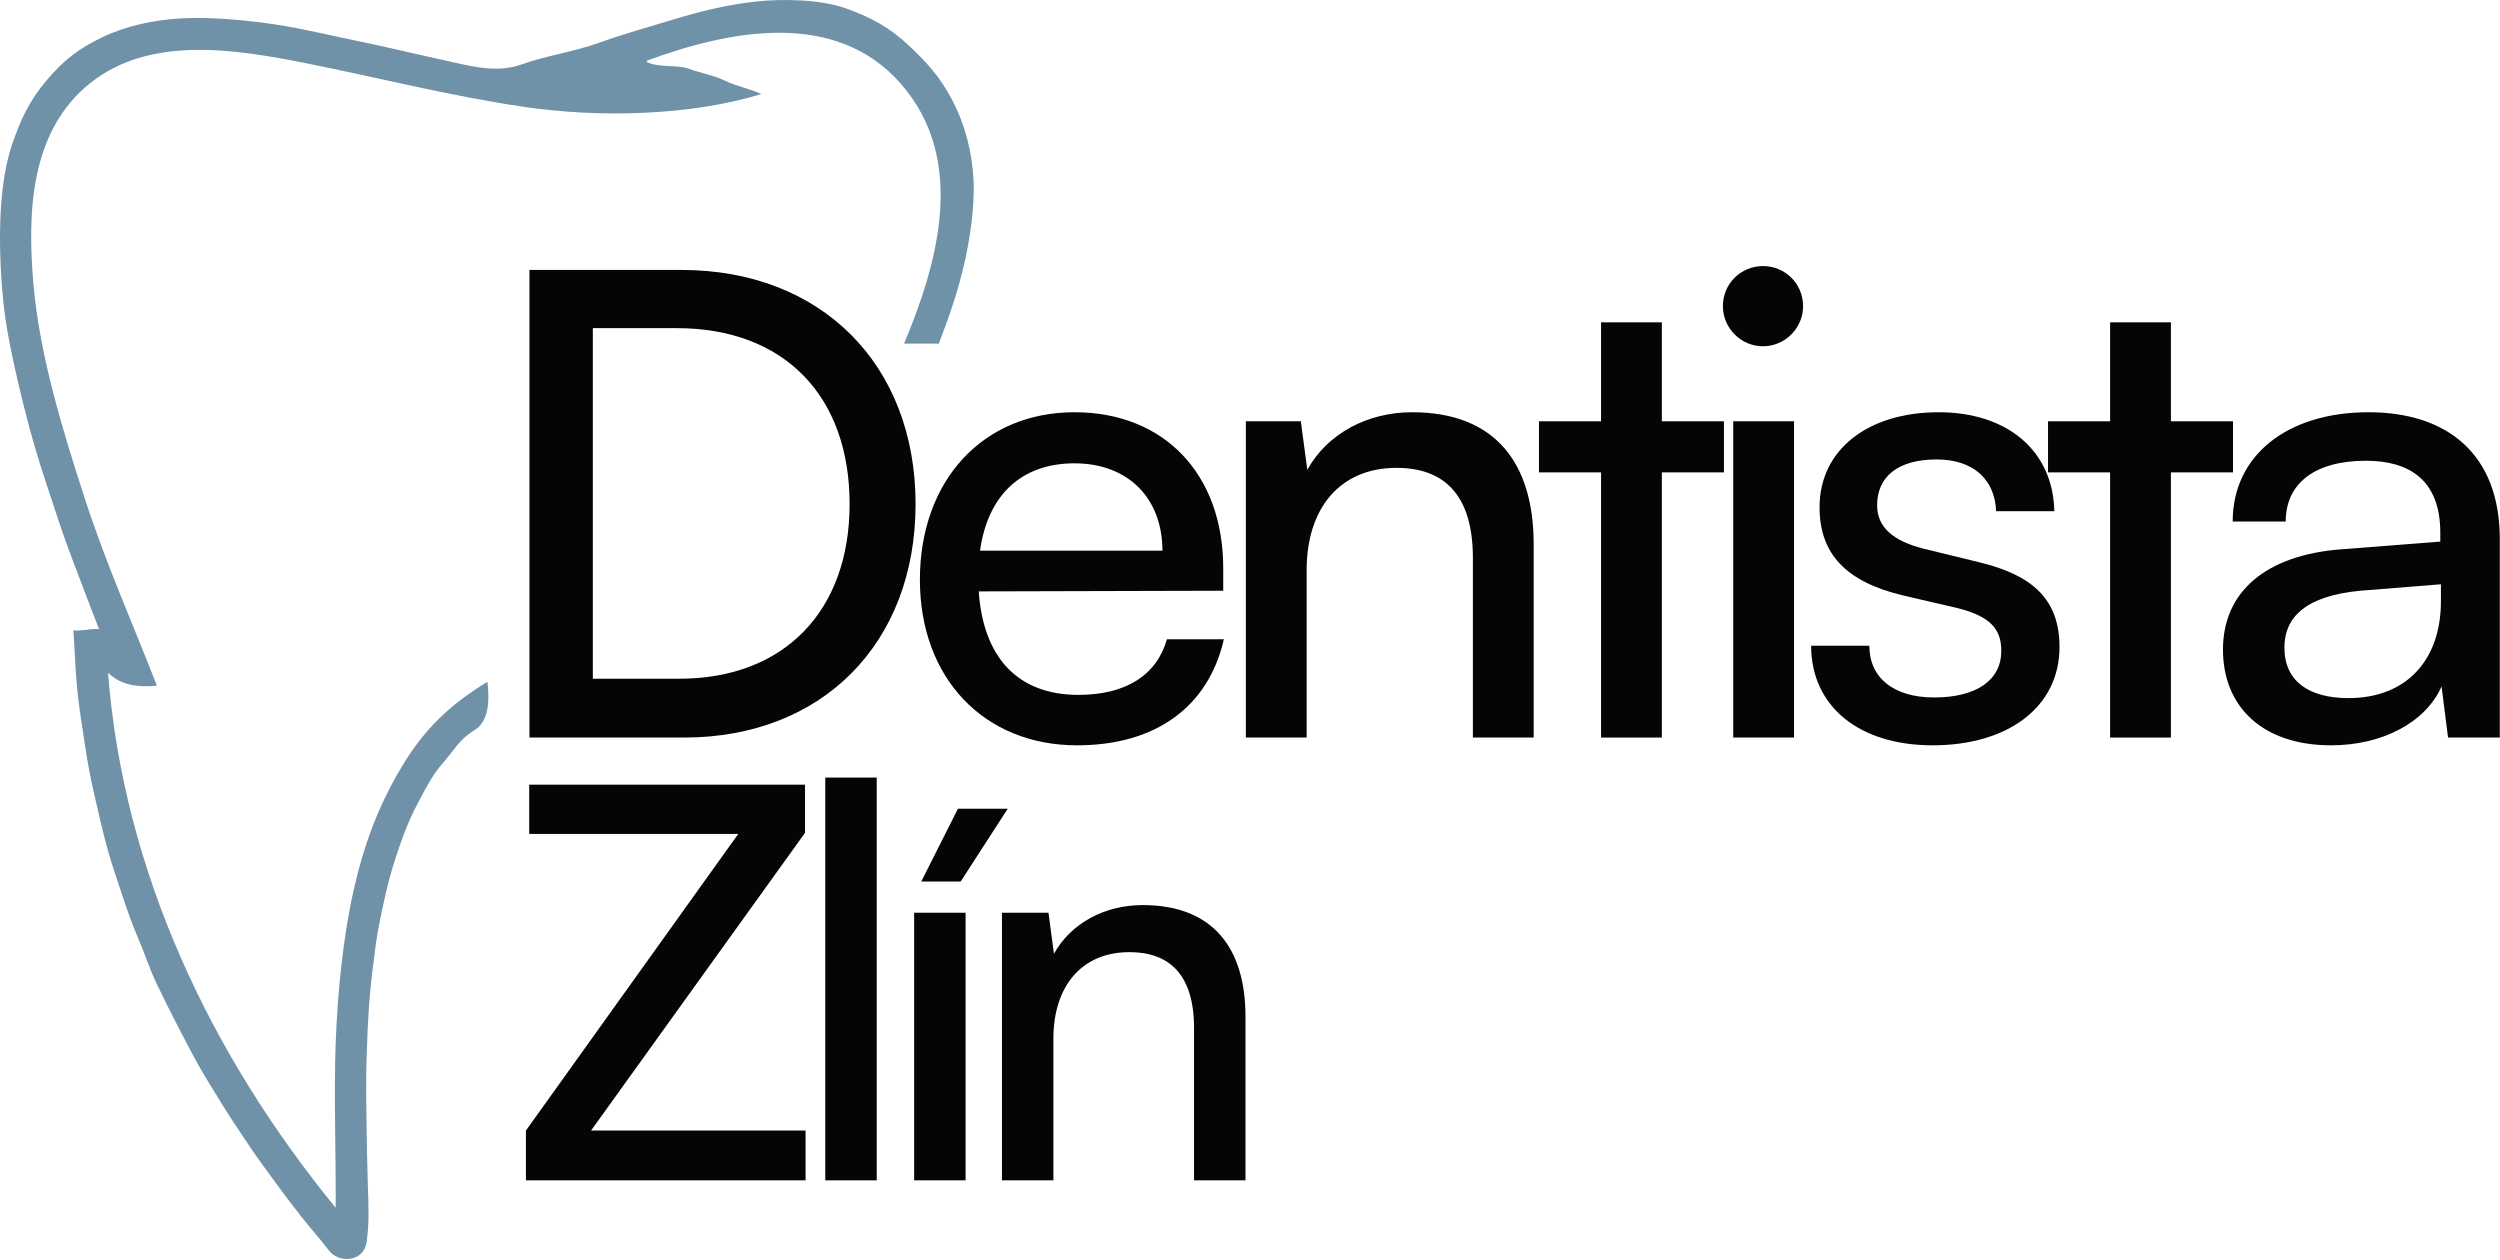
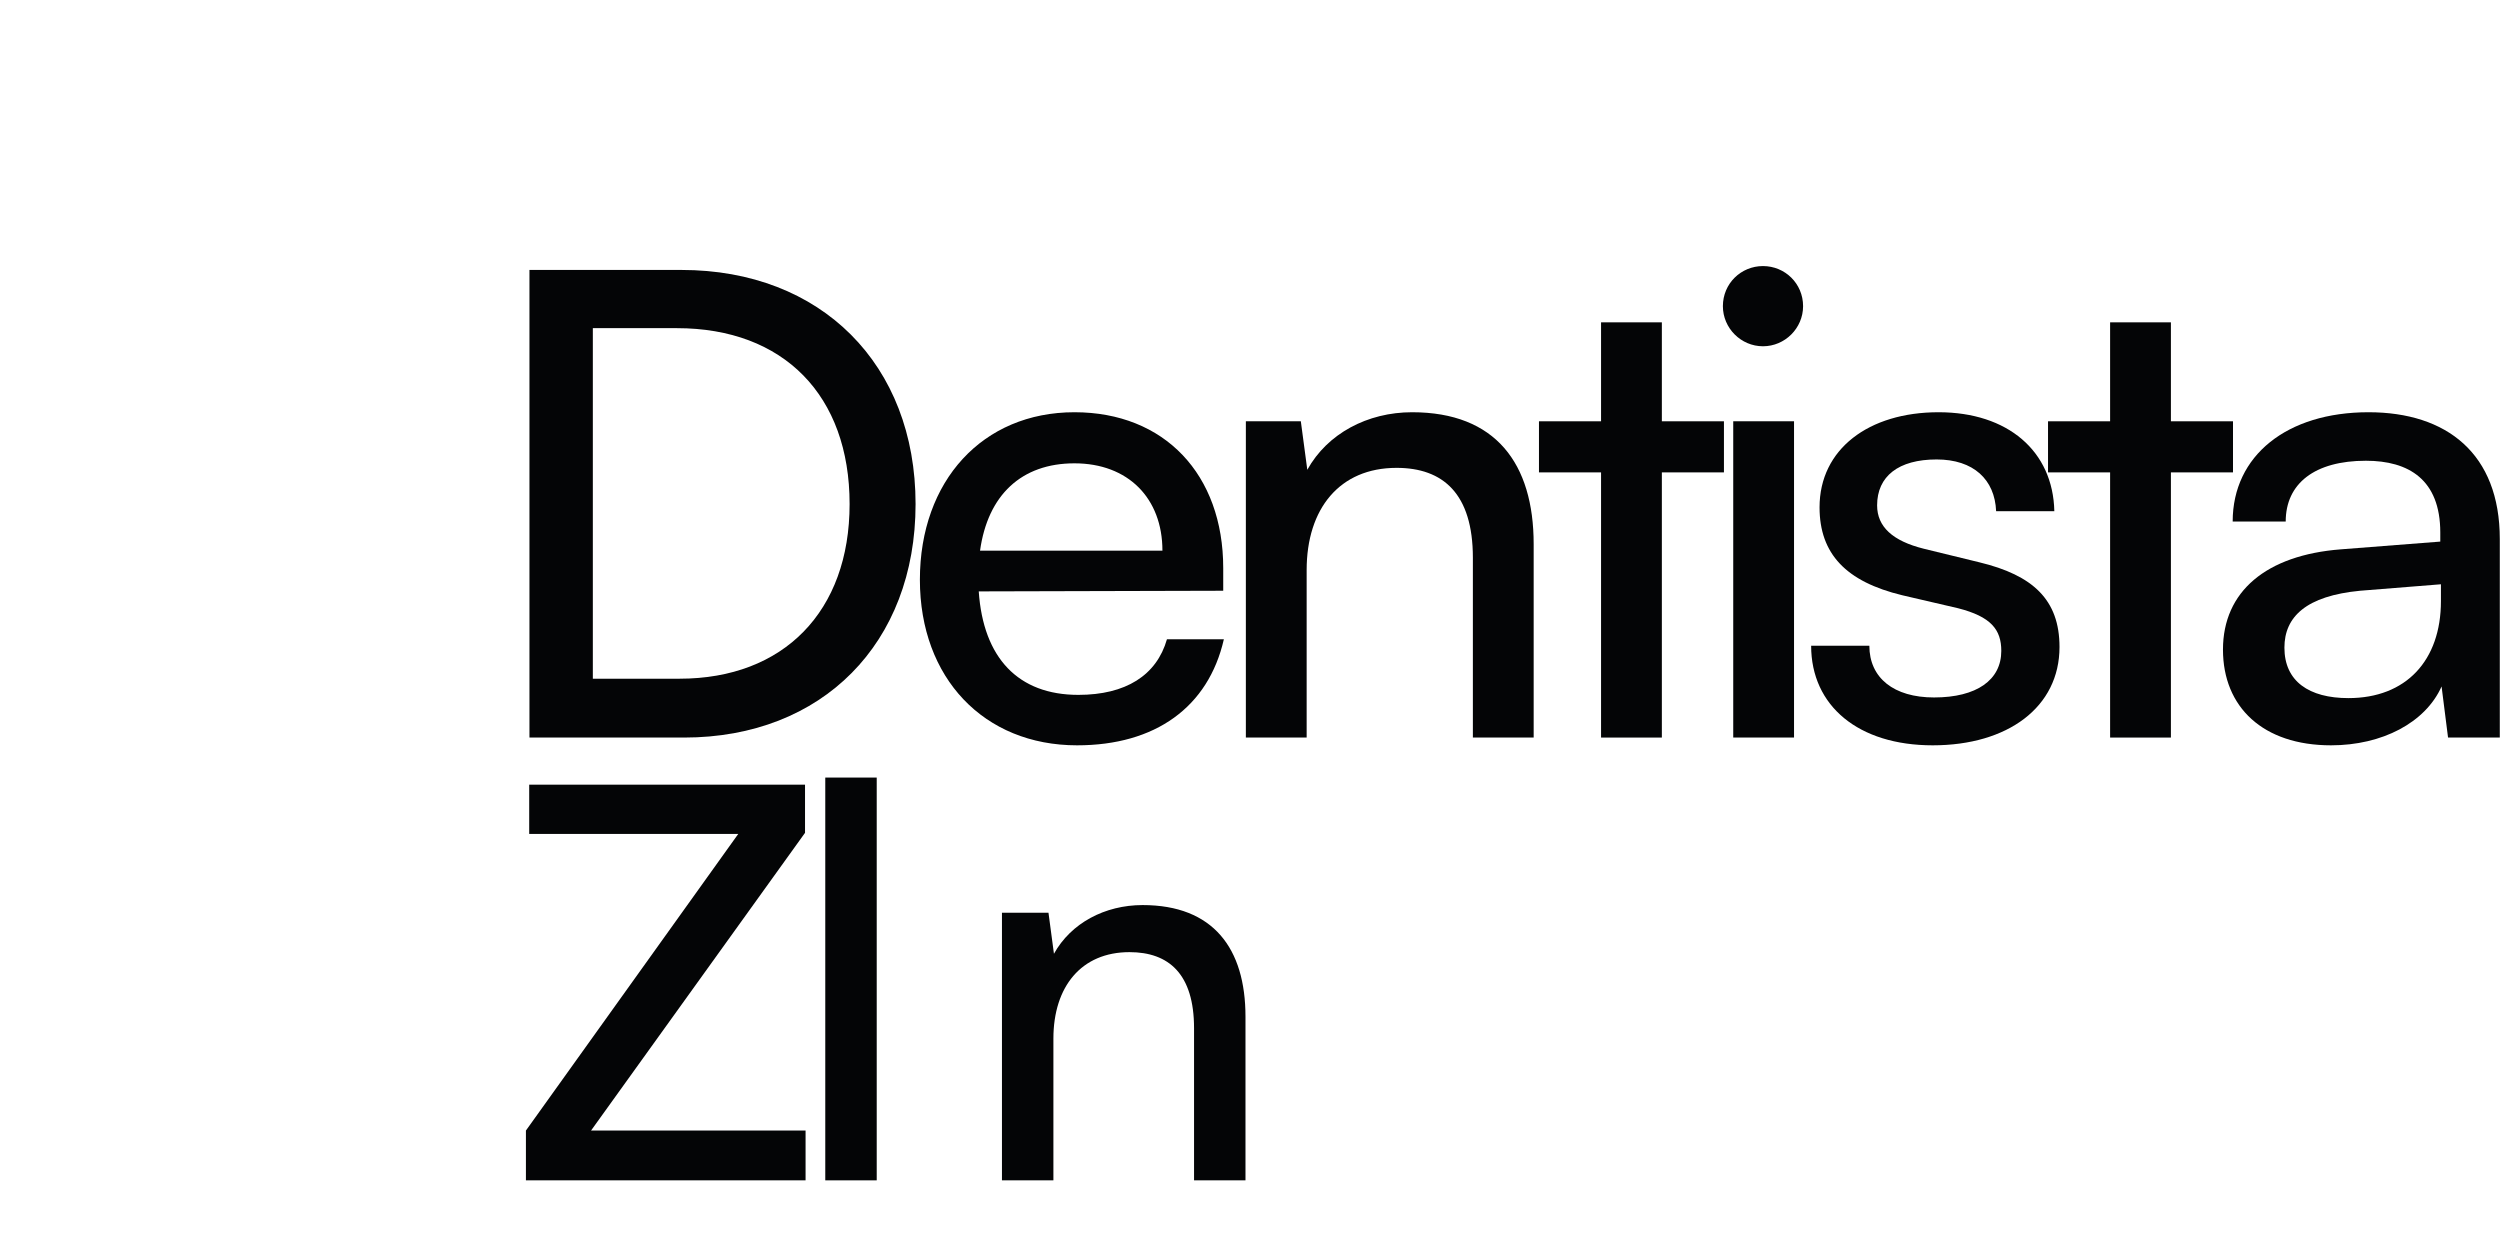
<svg xmlns="http://www.w3.org/2000/svg" width="2010" height="1013" viewBox="0 0 2010 1013" fill="none">
-   <path fill-rule="evenodd" clip-rule="evenodd" d="M520.089 49.812C529.239 54.63 544.035 51.787 553.867 55.323C563.7 58.848 573.967 60.544 583.385 65.093C592.805 69.632 602.709 71.162 612.108 75.66C554.529 93.185 481.824 94.746 421.867 85.999C361.91 77.263 303.783 62.302 246.101 50.846C188.408 39.4 120.315 28.369 72.144 67.13C23.984 105.902 21.948 171.618 26.91 228.68C31.873 285.741 50.308 345.512 67.564 398.945C84.831 452.367 105.923 499.38 126.167 551.262C111.485 552.844 97.3 551.107 86.878 540.923C99.171 700.229 169.043 847.748 269.881 971.031C270.171 930.129 268.371 879.685 269.881 838.69C271.391 797.695 275.93 752.761 284.335 715.633C292.731 678.495 304.455 647.488 322.869 616.656C341.294 585.835 362.22 566.191 391.883 548.159C393.589 562.634 393.445 579.859 381.286 587.19C369.127 594.52 365.043 603.35 356.472 613.037C347.9 622.725 343.269 631.999 337.168 643.362C331.058 654.715 326.137 666.098 321.804 678.66C317.483 691.222 313.285 704.219 310.276 717.794C307.267 731.38 304.114 744.79 302.16 759.306C300.216 773.822 298.138 789.568 296.99 804.798C295.843 820.028 295.16 836.312 294.695 852.131C294.23 867.95 294.447 886.674 294.695 902.793C294.943 918.911 295.212 936.271 295.729 952.421C296.246 968.57 297.084 983.221 294.705 998.957C292.327 1014.69 272.528 1015.93 264.453 1005.41C256.389 994.873 249.503 987.398 241.707 977.493C233.911 967.588 227.583 959.141 220.336 949.236C213.088 939.331 206.037 929.737 199.316 919.594C192.585 909.451 186.03 900.063 179.672 889.61C173.303 879.168 166.665 868.839 160.524 858.097C154.382 847.354 148.758 836.095 142.947 825.011C137.136 813.928 132.018 803.413 126.404 791.926C120.79 780.439 116.841 767.887 111.712 755.956C106.595 744.014 102.449 732.393 98.271 719.769C94.105 707.134 89.7 694.5 86.071 681.307C82.442 668.114 79.382 654.218 76.197 640.519C73.013 626.82 70.407 613.254 68.267 598.821C66.127 584.377 63.584 569.354 62.084 554.342C60.596 539.319 60.099 522.094 58.962 506.802C66.137 507.578 72.517 505.251 79.64 505.769C71.906 486.341 65.135 467.886 57.597 448.2C50.06 428.524 44.063 409.263 37.27 388.915C30.488 368.557 24.636 348.634 19.332 327.242C14.028 305.85 8.941 284.252 5.219 261.743C1.507 239.225 -0.25 209.799 0.029 186.288C0.308 162.777 2.624 136.939 9.665 116.313C16.706 95.696 23.798 80.756 37.508 64.544C51.208 48.322 63.129 39.11 82.421 29.846C101.725 20.593 124.967 15.681 147.879 14.658C170.79 13.634 199.926 16.384 222.321 19.827C244.716 23.27 266.531 28.698 288.564 33.196C310.597 37.693 331.771 42.925 353.701 47.671C375.63 52.406 398.118 59.385 418.837 51.951C439.568 44.528 461.29 41.757 481.855 34.323C502.43 26.899 521.526 21.75 542.494 15.351C563.472 8.961 585.702 3.584 607.972 1.217C630.243 -1.151 659.844 -0.437 680.015 6.717C700.177 13.872 715.344 22.091 730.75 36.629C746.165 51.165 756.194 62.404 765.924 81.066C775.663 99.718 781.463 121.648 782.683 143.918C783.904 166.199 779.613 194.146 774.505 215.31C769.398 236.485 762.656 256.067 754.788 276.239H726.872C754.499 210.42 777.183 128.192 724.546 67.646C671.92 7.1 586.425 24.366 520.089 48.777C520.017 48.787 520.089 49.812 520.089 49.812Z" fill="#7092A8" />
  <path d="M549.96 593H425.68V217.04H547.88C660.2 217.04 736.12 292.96 736.12 405.28C736.12 517.08 661.24 593 549.96 593ZM544.24 263.84H476.64V545.68H546.32C630.04 545.68 683.08 491.6 683.08 405.28C683.08 317.92 630.04 263.84 544.24 263.84Z" fill="#040506" />
  <path d="M865.953 599.24C791.073 599.24 739.593 545.16 739.593 466.12C739.593 386.56 790.033 331.44 863.873 331.44C936.153 331.44 983.473 381.36 983.473 456.76V474.96L786.913 475.48C790.553 529.04 818.633 558.68 866.993 558.68C904.953 558.68 929.913 543.08 938.233 513.96H983.993C971.513 568.56 928.873 599.24 865.953 599.24ZM863.873 372.52C821.233 372.52 794.193 398 787.953 442.72H934.593C934.593 400.6 907.033 372.52 863.873 372.52Z" fill="#040506" />
  <path d="M1050.55 593H1001.67V338.72H1045.87L1051.07 377.72C1067.19 348.6 1099.43 331.44 1135.31 331.44C1202.39 331.44 1233.07 372.52 1233.07 437.52V593H1184.19V448.44C1184.19 396.96 1160.27 376.16 1122.83 376.16C1077.07 376.16 1050.55 408.92 1050.55 458.32V593Z" fill="#040506" />
  <path d="M1336.13 593H1287.25V379.8H1237.33V338.72H1287.25V259.16H1336.13V338.72H1386.05V379.8H1336.13V593Z" fill="#040506" />
  <path d="M1417.44 278.4C1399.76 278.4 1385.2 263.84 1385.2 246.16C1385.2 227.96 1399.76 213.92 1417.44 213.92C1435.12 213.92 1449.68 227.96 1449.68 246.16C1449.68 263.84 1435.12 278.4 1417.44 278.4ZM1393.52 593V338.72H1442.4V593H1393.52Z" fill="#040506" />
  <path d="M1456.16 519.16H1502.96C1502.96 545.16 1522.72 560.76 1554.96 560.76C1589.28 560.76 1609.04 546.72 1609.04 523.32C1609.04 506.16 1600.72 495.76 1574.2 489L1529.48 478.6C1484.24 467.68 1462.92 445.32 1462.92 407.88C1462.92 361.08 1502.44 331.44 1558.6 331.44C1614.24 331.44 1650.64 362.64 1651.68 411H1604.88C1603.84 385.52 1586.68 369.4 1557.04 369.4C1526.36 369.4 1509.2 382.92 1509.2 406.32C1509.2 423.48 1521.68 434.92 1546.64 441.16L1591.36 452.08C1634.52 462.48 1655.84 482.24 1655.84 520.2C1655.84 568.56 1614.24 599.24 1553.92 599.24C1494.12 599.24 1456.16 567.52 1456.16 519.16Z" fill="#040506" />
  <path d="M1745.41 593H1696.53V379.8H1646.61V338.72H1696.53V259.16H1745.41V338.72H1795.33V379.8H1745.41V593Z" fill="#040506" />
  <path d="M1874.11 599.24C1819.51 599.24 1787.27 568.56 1787.27 522.28C1787.27 475.48 1822.11 446.36 1881.91 441.68L1961.99 435.44V428.16C1961.99 385.52 1936.51 370.44 1902.19 370.44C1861.11 370.44 1837.71 388.64 1837.71 419.32H1795.07C1795.07 366.28 1838.75 331.44 1904.27 331.44C1967.19 331.44 2009.83 364.72 2009.83 433.36V593H1968.23L1963.03 551.92C1950.03 581.04 1915.19 599.24 1874.11 599.24ZM1888.15 561.28C1934.43 561.28 1962.51 531.12 1962.51 483.28V469.76L1897.51 474.96C1854.35 479.12 1836.67 495.76 1836.67 520.72C1836.67 547.76 1856.43 561.28 1888.15 561.28Z" fill="#040506" />
  <path d="M647.68 949H422.84V908.96L593.56 670.48H425.48V630.88H647.24V669.6L475.2 908.96H647.68V949Z" fill="#040506" />
  <path d="M704.883 949H663.523V625.16H704.883V949Z" fill="#040506" />
-   <path d="M810.208 650.24L772.368 708.76H740.688L770.168 650.24H810.208ZM734.968 949V733.84H776.328V949H734.968Z" fill="#040506" />
  <path d="M846.935 949H805.575V733.84H842.975L847.375 766.84C861.015 742.2 888.295 727.68 918.655 727.68C975.415 727.68 1001.37 762.44 1001.37 817.44V949H960.015V826.68C960.015 783.12 939.775 765.52 908.095 765.52C869.375 765.52 846.935 793.24 846.935 835.04V949Z" fill="#040506" />
</svg>